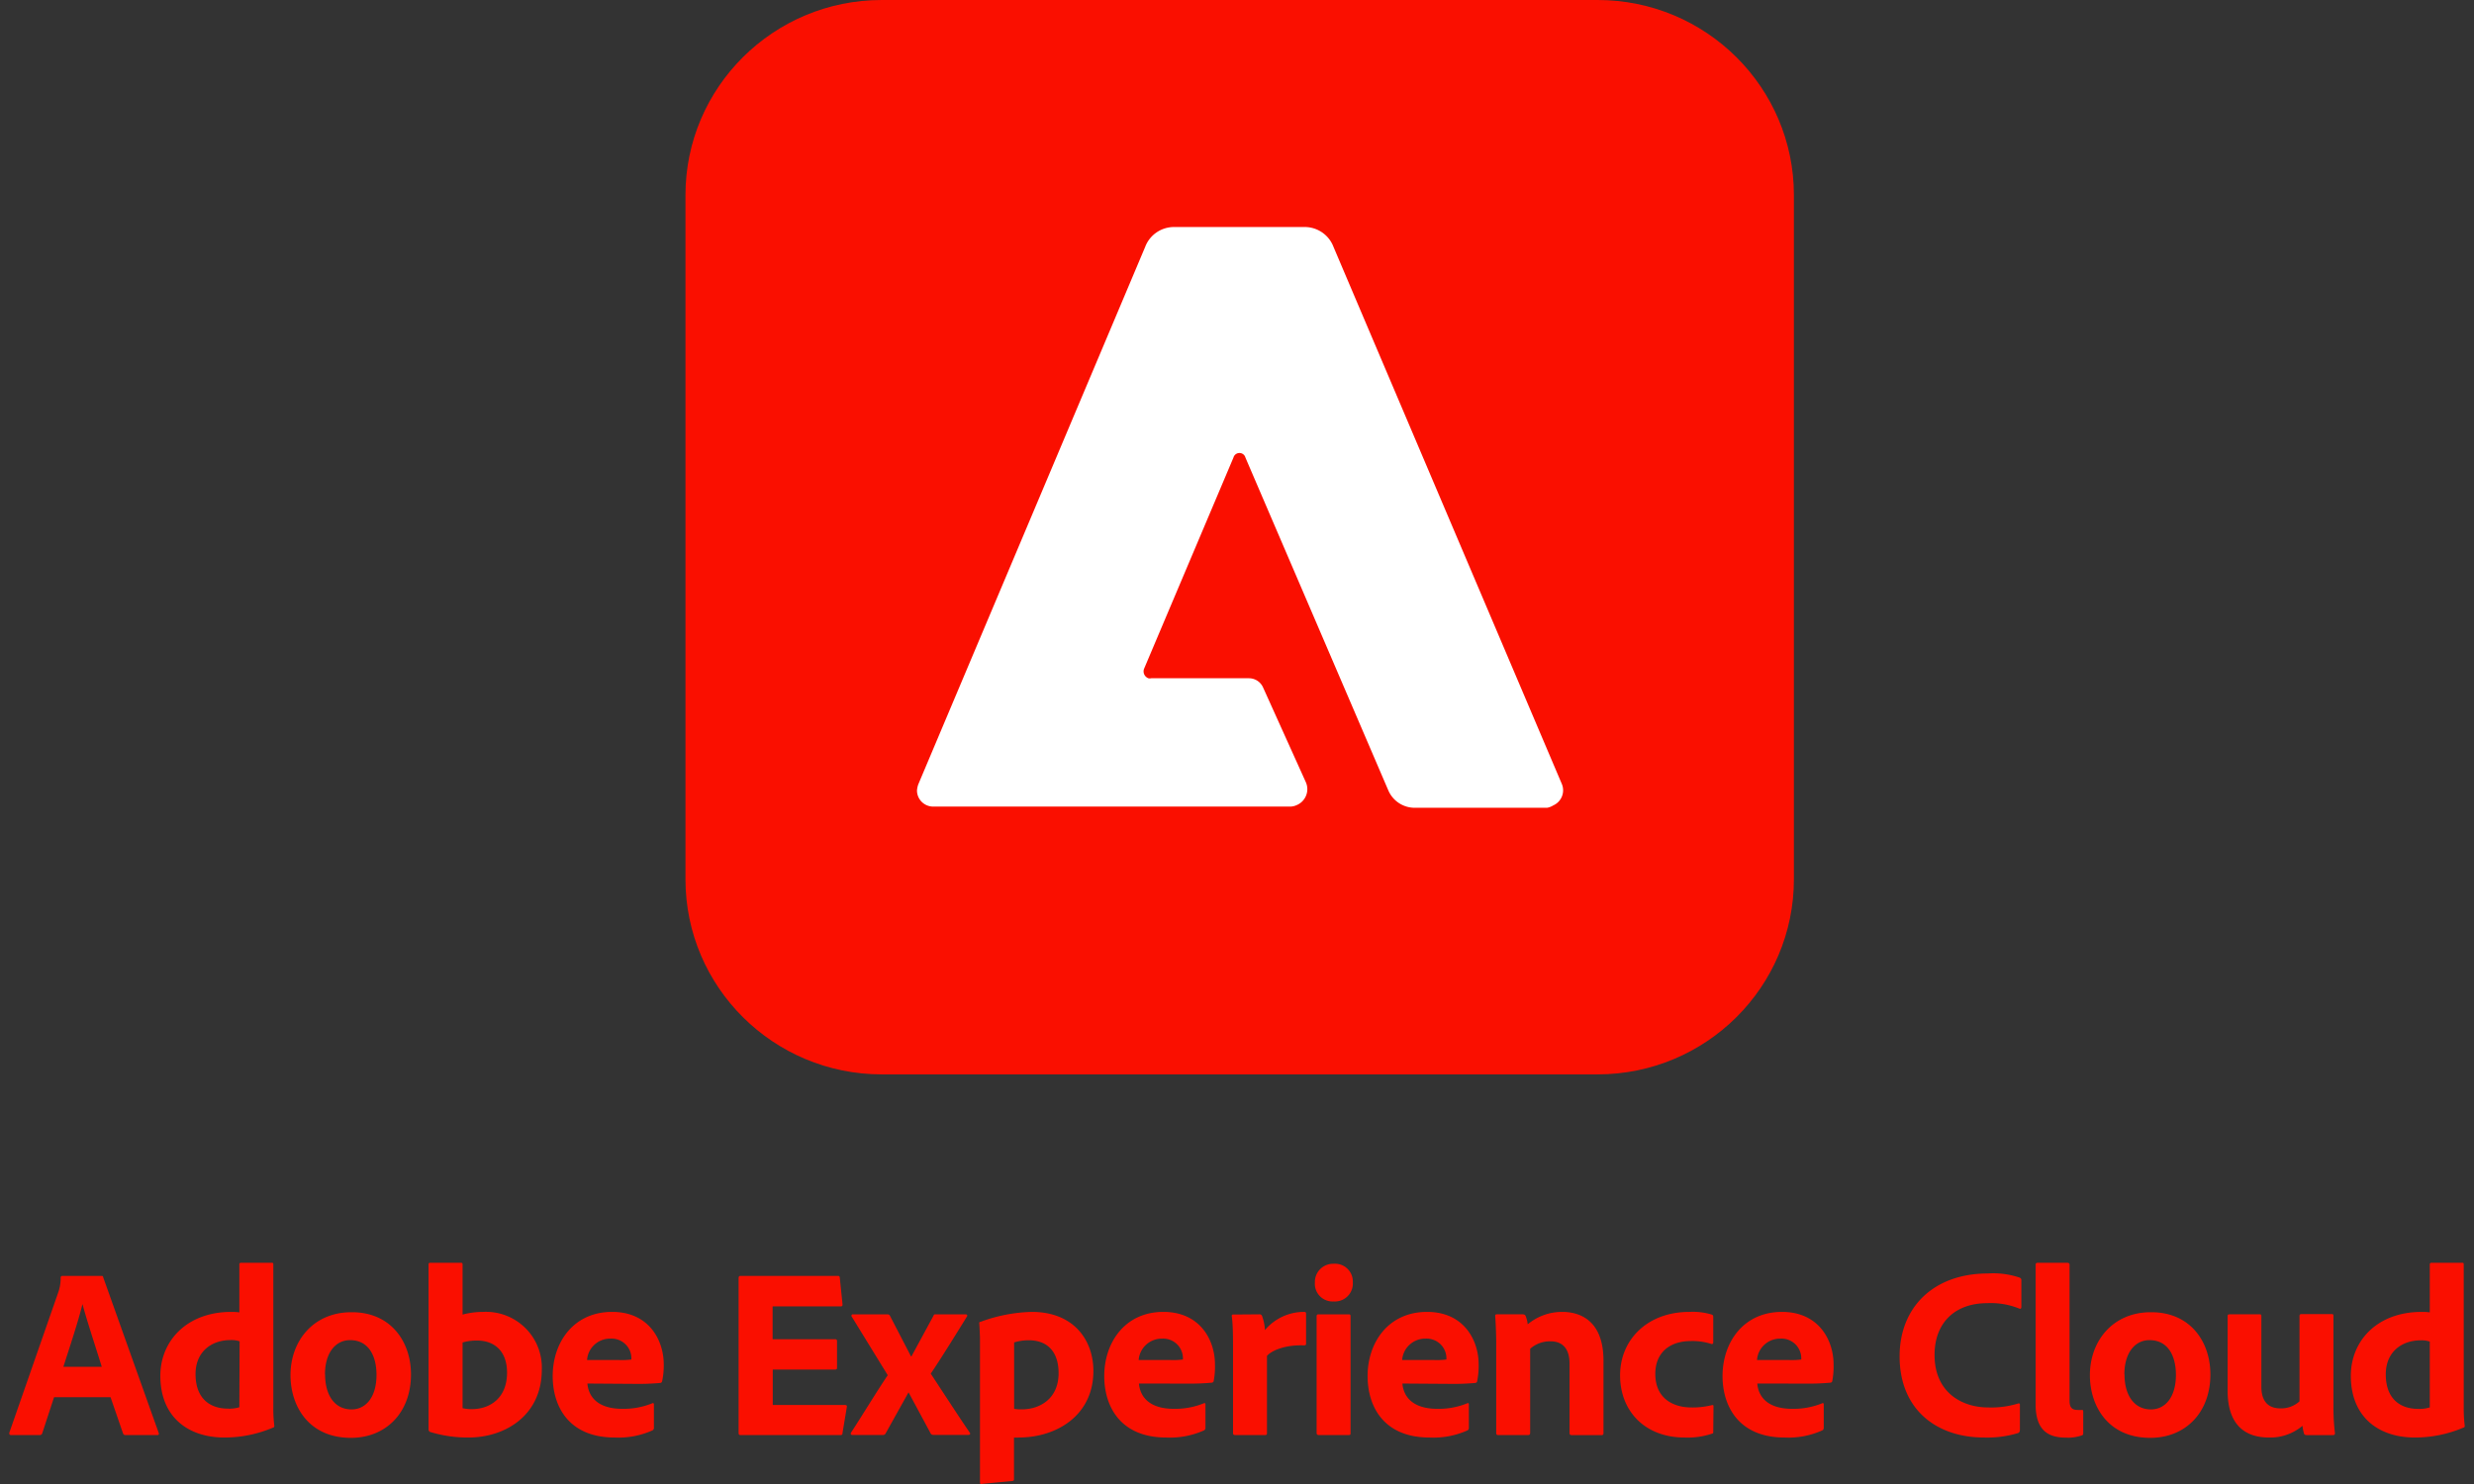
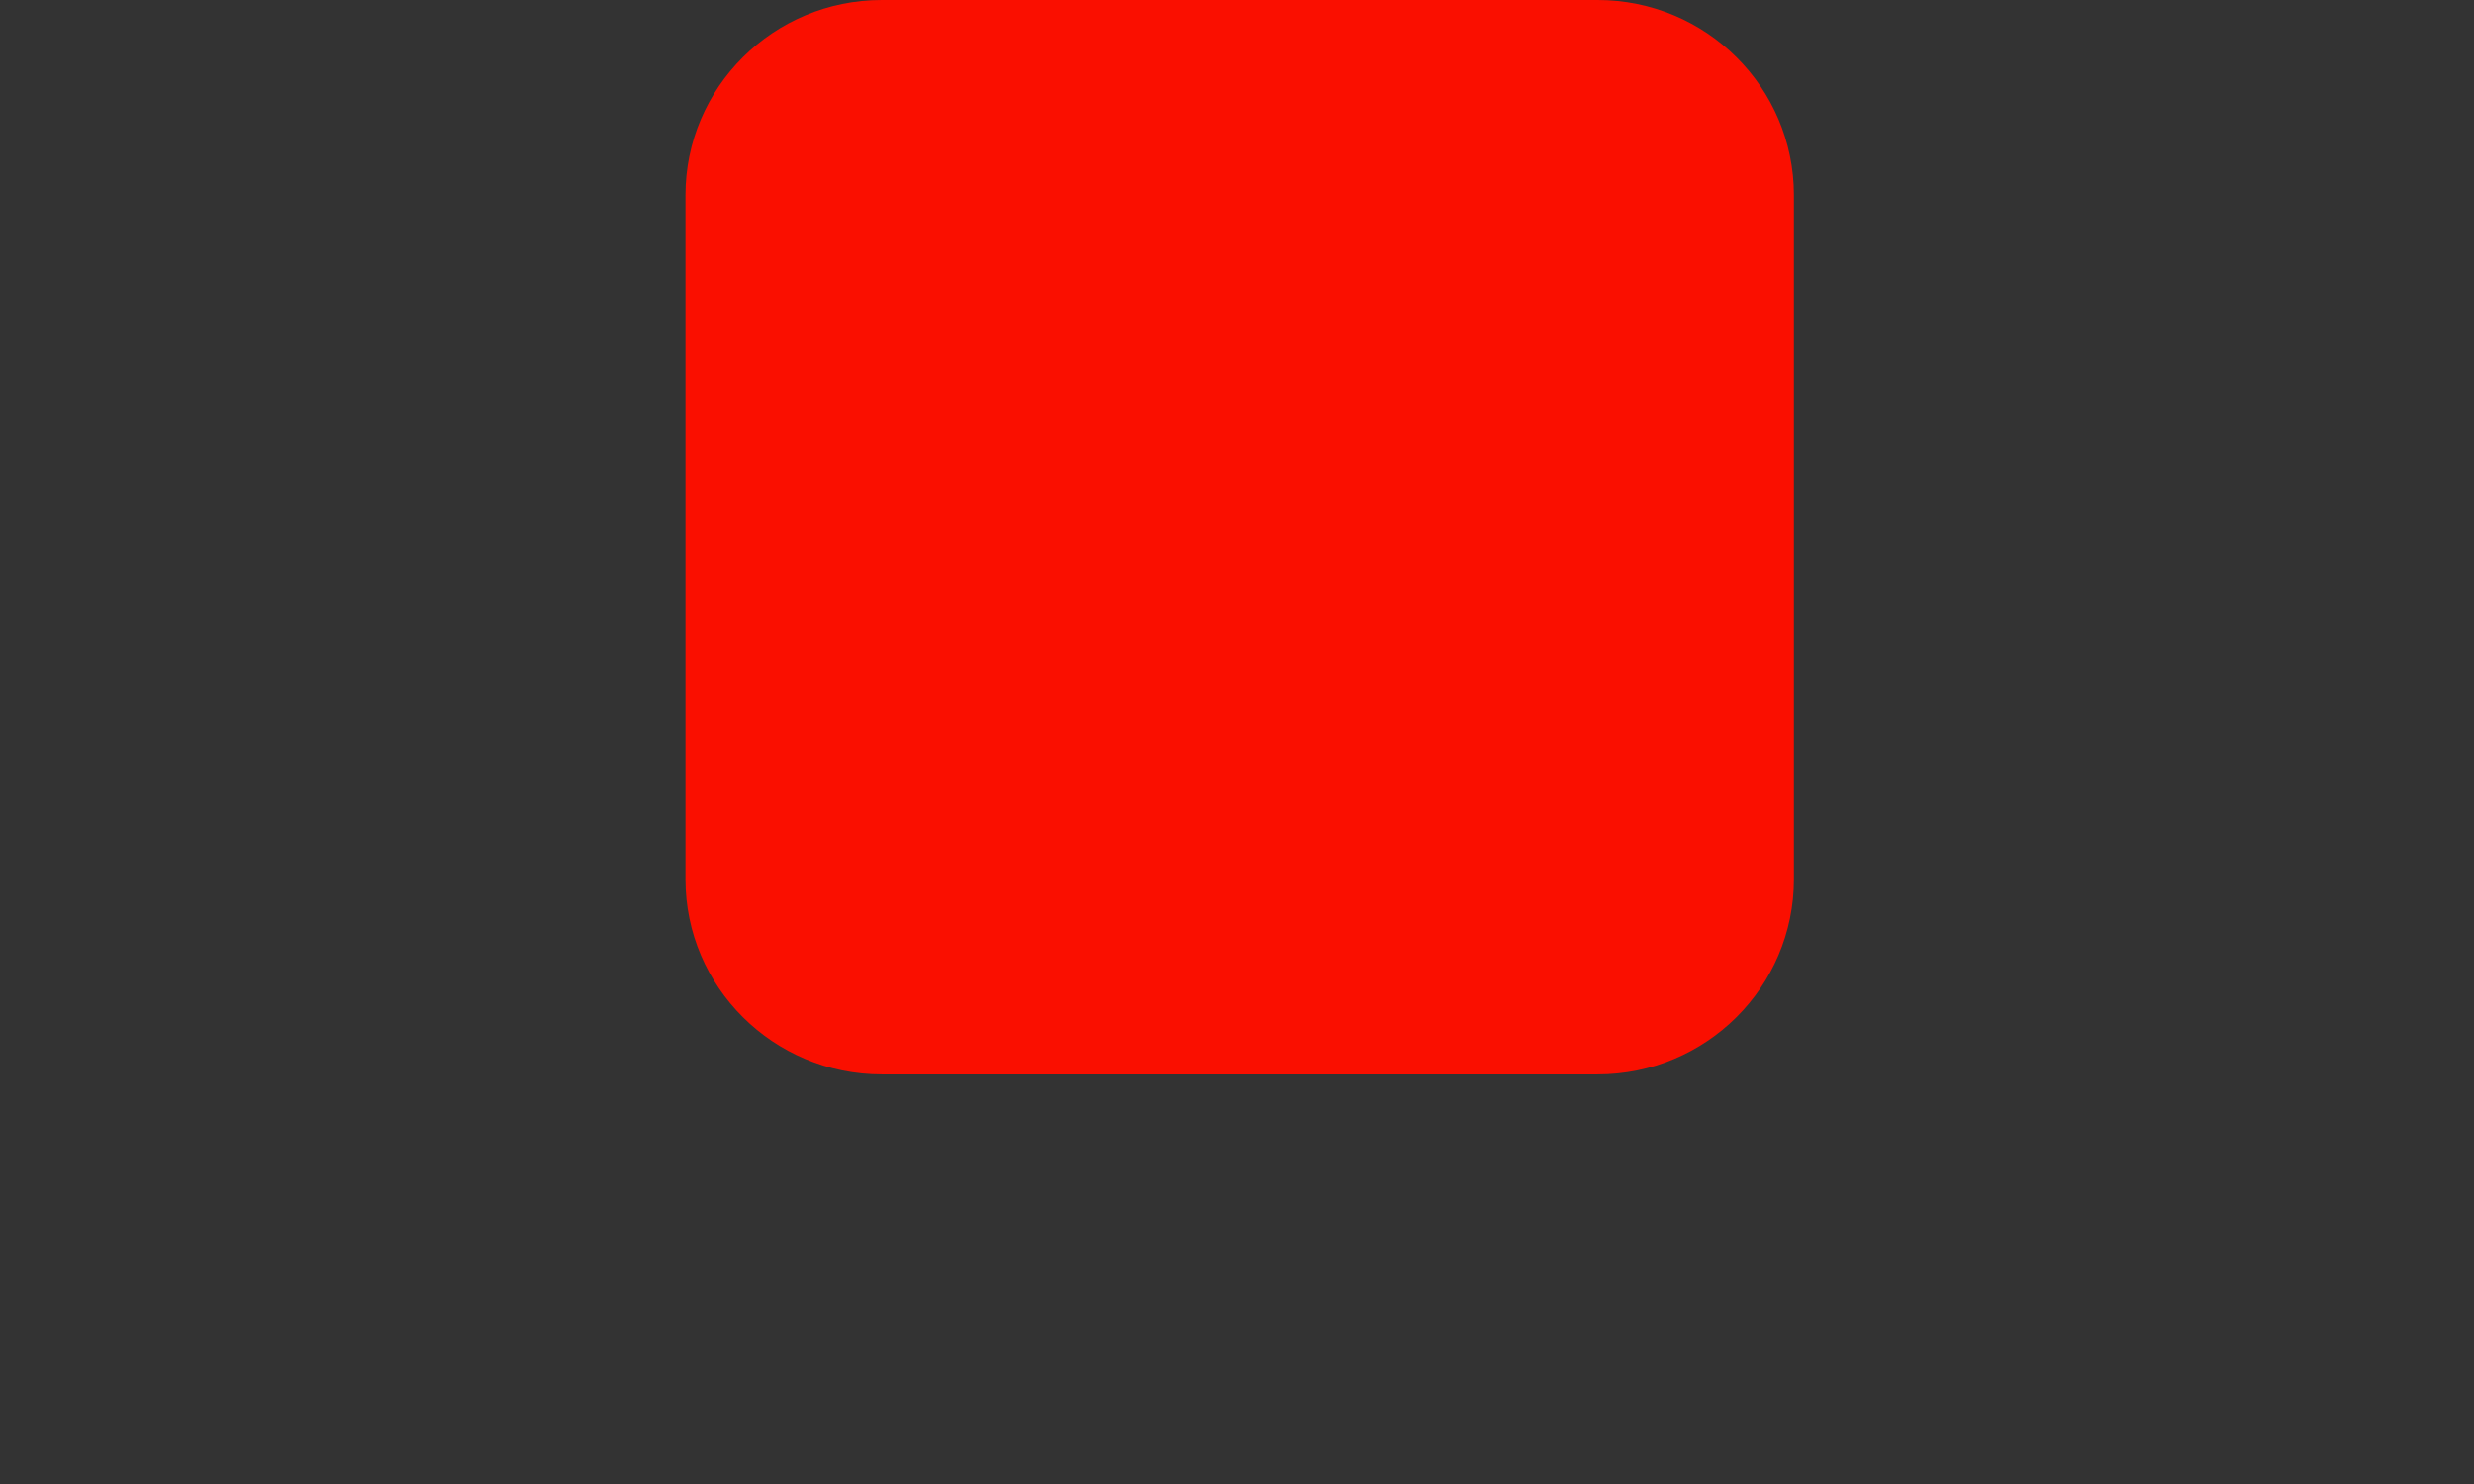
<svg xmlns="http://www.w3.org/2000/svg" width="220" height="132" fill="none">
  <rect width="100%" height="100%" fill="#333333" stroke="none" />
  <path d="M142.062 0H78.414c-9.644 0-17.46 7.773-17.46 17.361v60.843c0 9.588 7.816 17.361 17.46 17.361h63.648c9.643 0 17.461-7.773 17.461-17.36V17.36C159.523 7.773 151.705 0 142.062 0Z" fill="#FA0F00" />
-   <path d="M137.574 71.85h-11.712a2.553 2.553 0 0 1-2.403-1.539l-12.708-29.607a.549.549 0 0 0-.534-.41.552.552 0 0 0-.534.41l-7.938 18.759a.646.646 0 0 0 .001.512.656.656 0 0 0 .372.355.576.576 0 0 0 .25 0h8.703a1.375 1.375 0 0 1 1.246.814l3.809 8.442a1.525 1.525 0 0 1 .012 1.192 1.534 1.534 0 0 1-.849.843 1.375 1.375 0 0 1-.605.124h-31.7c-.382 0-.748-.151-1.019-.42a1.43 1.43 0 0 1-.422-1.014c.014-.194.056-.384.125-.566l20.166-47.783c.195-.519.545-.966 1.003-1.282a2.753 2.753 0 0 1 1.56-.487h11.622c.558 0 1.102.17 1.56.486.458.317.808.764 1.003 1.283l20.309 47.783c.144.353.145.747.002 1.1a1.473 1.473 0 0 1-.768.793 1.515 1.515 0 0 1-.551.213Z" fill="#fff" />
-   <path d="m4.807 124.279-1.046 3.195a.228.228 0 0 1-.235.175H1c-.147 0-.194-.087-.17-.216l4.347-12.471c.15-.424.223-.87.218-1.32a.144.144 0 0 1 .034-.101.151.151 0 0 1 .095-.051h3.478c.111 0 .152 0 .176.129l4.935 13.838c.04.105 0 .192-.112.192h-2.826a.219.219 0 0 1-.235-.151l-1.11-3.219H4.807Zm4.242-2.704c-.435-1.426-1.305-4.042-1.716-5.579-.346 1.449-1.134 3.826-1.698 5.579H9.05ZM14.258 122.375c0-3.09 2.35-5.683 6.303-5.683.177 0 .394 0 .723.04v-4.258a.135.135 0 0 1 .036-.111.136.136 0 0 1 .11-.041h2.744c.106 0 .13.047.13.135v12.769c-.005.529.024 1.057.088 1.582 0 .106 0 .152-.153.193a11.028 11.028 0 0 1-4.283.865c-3.22 0-5.698-1.817-5.698-5.491Zm7.05-3.067a2.265 2.265 0 0 0-.805-.111c-1.675 0-3.114 1.017-3.114 3.026 0 2.138 1.24 3.073 2.896 3.073.338.015.675-.026.999-.123l.023-5.865ZM36.547 122.253c0 3.393-2.214 5.642-5.345 5.642-3.72 0-5.37-2.786-5.37-5.578 0-3.067 2.062-5.596 5.41-5.596 3.502-.029 5.305 2.611 5.305 5.532Zm-7.637 0c0 1.898.887 3.113 2.35 3.113 1.263 0 2.22-1.08 2.22-3.072 0-1.683-.698-3.09-2.349-3.09-1.28-.006-2.232 1.115-2.232 3.049h.011ZM40.917 112.322c.17 0 .218 0 .218.176v4.433c.596-.16 1.21-.24 1.827-.24a4.982 4.982 0 0 1 3.75 1.43 4.94 4.94 0 0 1 1.467 3.717c0 4.036-3.22 6.028-6.521 6.028a11.437 11.437 0 0 1-3.413-.497.254.254 0 0 1-.136-.216v-14.679c0-.105.047-.152.153-.152h2.655Zm1.498 6.916a4.472 4.472 0 0 0-1.28.175v5.842c.264.061.534.09.805.087 1.65 0 3.149-.999 3.149-3.242 0-1.951-1.152-2.862-2.673-2.862ZM52.233 123.064c.111 1.233.98 2.249 3.107 2.249a6.758 6.758 0 0 0 2.673-.497c.07-.04.136 0 .136.111v2.051a.243.243 0 0 1-.153.263 7.376 7.376 0 0 1-3.325.625c-4.113 0-5.523-2.787-5.523-5.468 0-2.985 1.845-5.707 5.288-5.707 3.284 0 4.588 2.53 4.588 4.673.009.495-.038.989-.141 1.472a.184.184 0 0 1-.17.176c-.745.066-1.492.093-2.239.081l-4.241-.029Zm2.825-2.091c.363.015.727-.001 1.087-.047v-.152a1.74 1.74 0 0 0-.566-1.242 1.773 1.773 0 0 0-1.29-.463 2.063 2.063 0 0 0-1.425.538 2.038 2.038 0 0 0-.66 1.366h2.854ZM74.92 127.457c0 .169-.064.193-.217.193h-8.847c-.13 0-.176-.065-.176-.193v-13.774c0-.128.047-.192.176-.192h8.589c.17 0 .217 0 .235.175l.24 2.336c0 .111 0 .199-.152.199h-6.063v2.921h5.552c.111 0 .176.04.176.169v2.377c0 .129-.088.152-.176.152h-5.54v3.154h6.41c.175 0 .199.065.175.199l-.381 2.284ZM75.747 117.124a.128.128 0 0 1 .034-.203.13.13 0 0 1 .078-.013h3.02c.175 0 .216.041.281.169l1.85 3.569h.042l1.956-3.609c.047-.129.088-.129.194-.129h2.655c.13 0 .194.088.13.193-.717 1.168-2.433 3.937-3.22 5.082 1.005 1.53 2.72 4.17 3.478 5.257.07.105 0 .192-.13.192h-3.107a.277.277 0 0 1-.282-.192l-1.933-3.593-2.044 3.663a.261.261 0 0 1-.112.105c-.047.023-.1.031-.153.023h-2.69c-.135 0-.176-.111-.112-.216.87-1.32 2.35-3.762 3.26-5.099l-3.195-5.199ZM97.23 121.943c0 3.954-3.26 5.923-6.65 5.923-.137.01-.274.01-.41 0v3.674c0 .111 0 .175-.177.198-.893.082-2.567.234-2.697.257-.129.024-.152-.046-.152-.152V119.11c0-.304-.041-1.098-.065-1.426a.09.09 0 0 1 .027-.078.103.103 0 0 1 .036-.023c.014-.004.028-.006.043-.004a14.073 14.073 0 0 1 4.564-.888c3.766 0 5.481 2.547 5.481 5.252Zm-7.05-2.53v5.9c.23.04.462.055.694.047 1.498 0 3.26-.865 3.26-3.225 0-1.857-.957-2.92-2.649-2.92a4.285 4.285 0 0 0-1.316.198h.012ZM101.28 123.064c.111 1.233.981 2.249 3.107 2.249a6.755 6.755 0 0 0 2.673-.497c.071-.04.135 0 .135.111v2.051a.243.243 0 0 1-.152.263 7.379 7.379 0 0 1-3.325.625c-4.113 0-5.523-2.787-5.523-5.468 0-2.985 1.845-5.707 5.258-5.707 3.284 0 4.588 2.53 4.588 4.673.017.486-.02.972-.111 1.449a.182.182 0 0 1-.171.175c-.744.066-1.491.094-2.238.082l-4.241-.006Zm2.825-2.091c.363.015.727-.001 1.087-.047v-.152a1.752 1.752 0 0 0-1.156-1.6 1.755 1.755 0 0 0-.689-.105 2.068 2.068 0 0 0-1.425.539 2.051 2.051 0 0 0-.666 1.365h2.849ZM111.985 116.908a.234.234 0 0 1 .258.192c.142.389.223.797.241 1.209a4.536 4.536 0 0 1 3.484-1.618c.129 0 .176.041.176.17v2.663c0 .106-.047.146-.2.146-1.562-.064-2.825.415-3.278.935v6.869c0 .129-.041.175-.193.175h-2.609c-.176 0-.217-.064-.217-.192v-7.459c0-.929 0-2.185-.112-2.921 0-.111 0-.152.129-.152l2.321-.017ZM116.926 114.075a1.612 1.612 0 0 1 .484-1.201 1.641 1.641 0 0 1 1.214-.464 1.58 1.58 0 0 1 1.675 1.665 1.597 1.597 0 0 1-.465 1.226 1.601 1.601 0 0 1-1.233.462 1.577 1.577 0 0 1-1.224-.465 1.57 1.57 0 0 1-.451-1.223Zm.153 3.002c0-.105.041-.169.176-.169h2.673c.13 0 .171.041.171.169v10.38c0 .128 0 .193-.194.193h-2.608c-.153 0-.218-.065-.218-.193v-10.38ZM124.709 123.064c.106 1.233.981 2.249 3.108 2.249a6.759 6.759 0 0 0 2.673-.497c.065-.04.129 0 .129.111v2.051c0 .152-.041.216-.147.263a7.365 7.365 0 0 1-3.342.625c-4.113 0-5.517-2.787-5.517-5.468 0-2.985 1.845-5.707 5.288-5.707 3.283 0 4.588 2.53 4.588 4.673.01.494-.034.988-.13 1.472a.18.18 0 0 1-.051.121.184.184 0 0 1-.119.055c-.744.066-1.491.093-2.238.081l-4.242-.029Zm2.826-2.091c.363.014.726-.001 1.087-.047v-.152a1.752 1.752 0 0 0-1.156-1.6 1.757 1.757 0 0 0-.689-.105 2.065 2.065 0 0 0-1.427.538 2.043 2.043 0 0 0-.664 1.366h2.849ZM133.049 119.414c0-.736-.047-1.858-.088-2.337 0-.105 0-.169.153-.169h2.279c.176 0 .241.064.282.169.09.231.15.472.176.719a4.76 4.76 0 0 1 3.084-1.104c1.675 0 3.655.864 3.655 4.345v6.426c0 .128-.042.192-.194.192h-2.609c-.152 0-.217-.064-.217-.192v-6.169c0-1.296-.588-1.986-1.698-1.986a2.647 2.647 0 0 0-1.803.666v7.5c0 .111-.065.176-.194.176h-2.632c-.153 0-.194-.065-.194-.193v-8.043ZM152.35 127.346c0 .111 0 .152-.106.175a6.816 6.816 0 0 1-2.438.345c-3.525 0-5.74-2.337-5.74-5.532s2.456-5.642 6.151-5.642a5.797 5.797 0 0 1 2.003.239c.106.041.13.105.13.234v2.225c0 .152-.083.176-.171.152a5.486 5.486 0 0 0-1.827-.257c-1.827 0-3.154.993-3.154 2.921 0 2.249 1.674 2.985 3.195 2.985a7.022 7.022 0 0 0 1.804-.199c.135-.041.176 0 .176.088l-.023 2.266ZM156.266 123.064c.106 1.233.975 2.249 3.108 2.249a6.779 6.779 0 0 0 2.673-.496c.064-.041.129 0 .129.111v2.05c0 .152-.041.216-.153.263a7.323 7.323 0 0 1-3.325.625c-4.083 0-5.522-2.786-5.522-5.468 0-2.984 1.85-5.706 5.287-5.706 3.284 0 4.588 2.529 4.588 4.673a6.89 6.89 0 0 1-.111 1.448.185.185 0 0 1-.052.121.178.178 0 0 1-.119.054c-.744.067-1.491.094-2.238.082l-4.265-.006Zm2.826-2.091c.363.014.726-.001 1.086-.047v-.151a1.757 1.757 0 0 0-.563-1.241 1.77 1.77 0 0 0-1.287-.465 2.062 2.062 0 0 0-1.425.538 2.043 2.043 0 0 0-.661 1.366h2.85ZM179.62 127.17c0 .152-.047.263-.177.304a9.428 9.428 0 0 1-3.019.391c-4.218 0-7.502-2.488-7.502-7.219 0-4.387 3.043-7.372 7.848-7.372a7.302 7.302 0 0 1 2.826.368.238.238 0 0 1 .153.263v2.336c0 .193-.112.193-.194.152a6.756 6.756 0 0 0-2.826-.479c-2.937 0-4.699 1.793-4.699 4.603 0 3.376 2.479 4.673 4.764 4.673a8.16 8.16 0 0 0 2.649-.345c.112-.046.177 0 .177.106v2.219ZM181.016 112.498c0-.111.041-.176.217-.176h2.585c.153 0 .217.065.217.176v12.091c0 .584.194.823.717.823.131.011.263.011.394 0 .082 0 .105.041.105.152v1.858c0 .175 0 .216-.152.263a3.663 3.663 0 0 1-1.346.192c-1.568 0-2.737-.584-2.737-2.985v-12.394ZM196.559 122.253c0 3.393-2.215 5.642-5.346 5.642-3.718 0-5.369-2.786-5.369-5.578 0-3.067 2.068-5.596 5.41-5.596 3.502-.029 5.305 2.611 5.305 5.532Zm-7.637 0c0 1.898.893 3.113 2.35 3.113 1.263 0 2.221-1.08 2.221-3.072 0-1.683-.699-3.09-2.35-3.09-1.275-.006-2.233 1.115-2.233 3.049h.012ZM207.501 125.249c0 .744.045 1.487.135 2.226 0 .128-.047.175-.2.175h-2.302c-.171 0-.218-.047-.259-.152a5.107 5.107 0 0 1-.129-.672c-.83.7-1.891 1.07-2.979 1.04-2.173 0-3.677-1.168-3.677-4.17v-6.618c0-.147.047-.17.2-.17h2.649c.129 0 .153.041.153.17v6.273c0 1.168.499 1.922 1.698 1.922a2.408 2.408 0 0 0 1.692-.625v-7.594c0-.128.064-.169.217-.169h2.632c.152 0 .17.041.17.169v8.195ZM209.047 122.375c0-3.09 2.32-5.683 6.303-5.683.171 0 .388 0 .717.04v-4.258a.137.137 0 0 1 .041-.111.132.132 0 0 1 .051-.033.158.158 0 0 1 .061-.008h2.737c.106 0 .13.047.13.135v12.768c-.005.529.024 1.058.088 1.583 0 .106 0 .152-.153.193a11.028 11.028 0 0 1-4.283.865c-3.219 0-5.692-1.817-5.692-5.491Zm7.02-3.043a2.22 2.22 0 0 0-.805-.111c-1.674 0-3.107 1.016-3.107 3.025 0 2.138 1.239 3.073 2.89 3.073.346.014.692-.031 1.022-.134v-5.853Z" fill="#FA0F00" />
</svg>